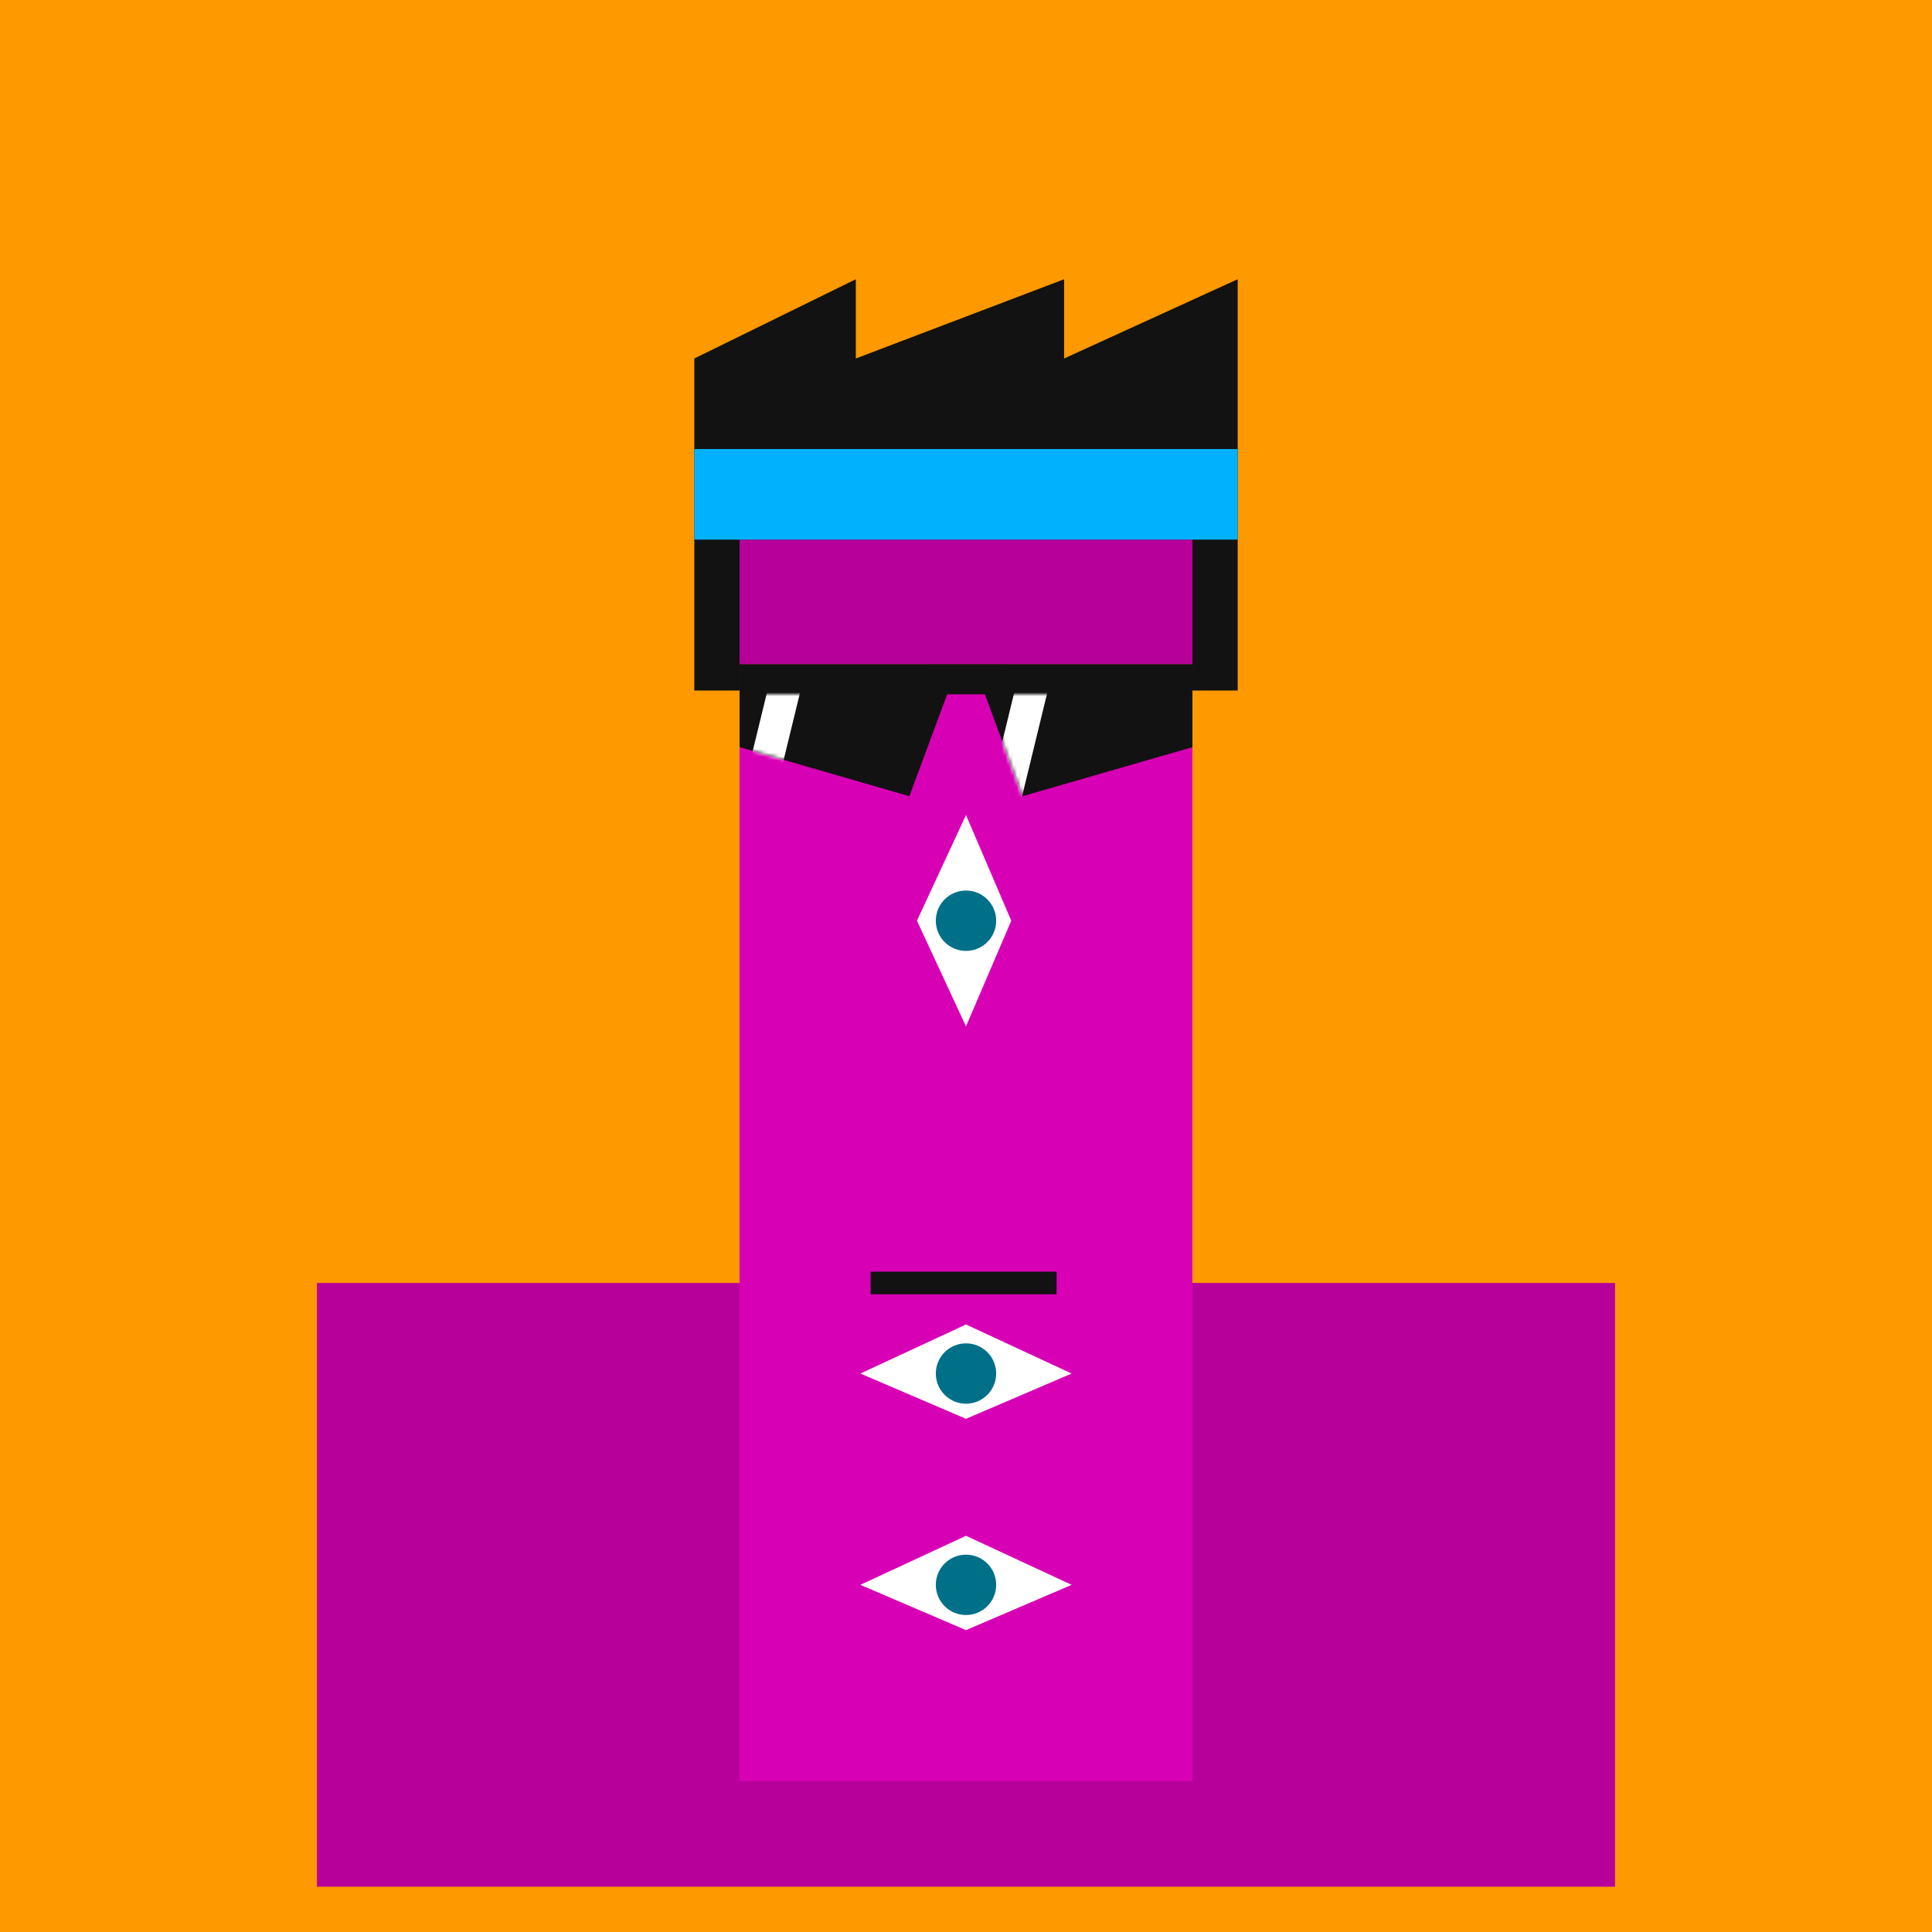
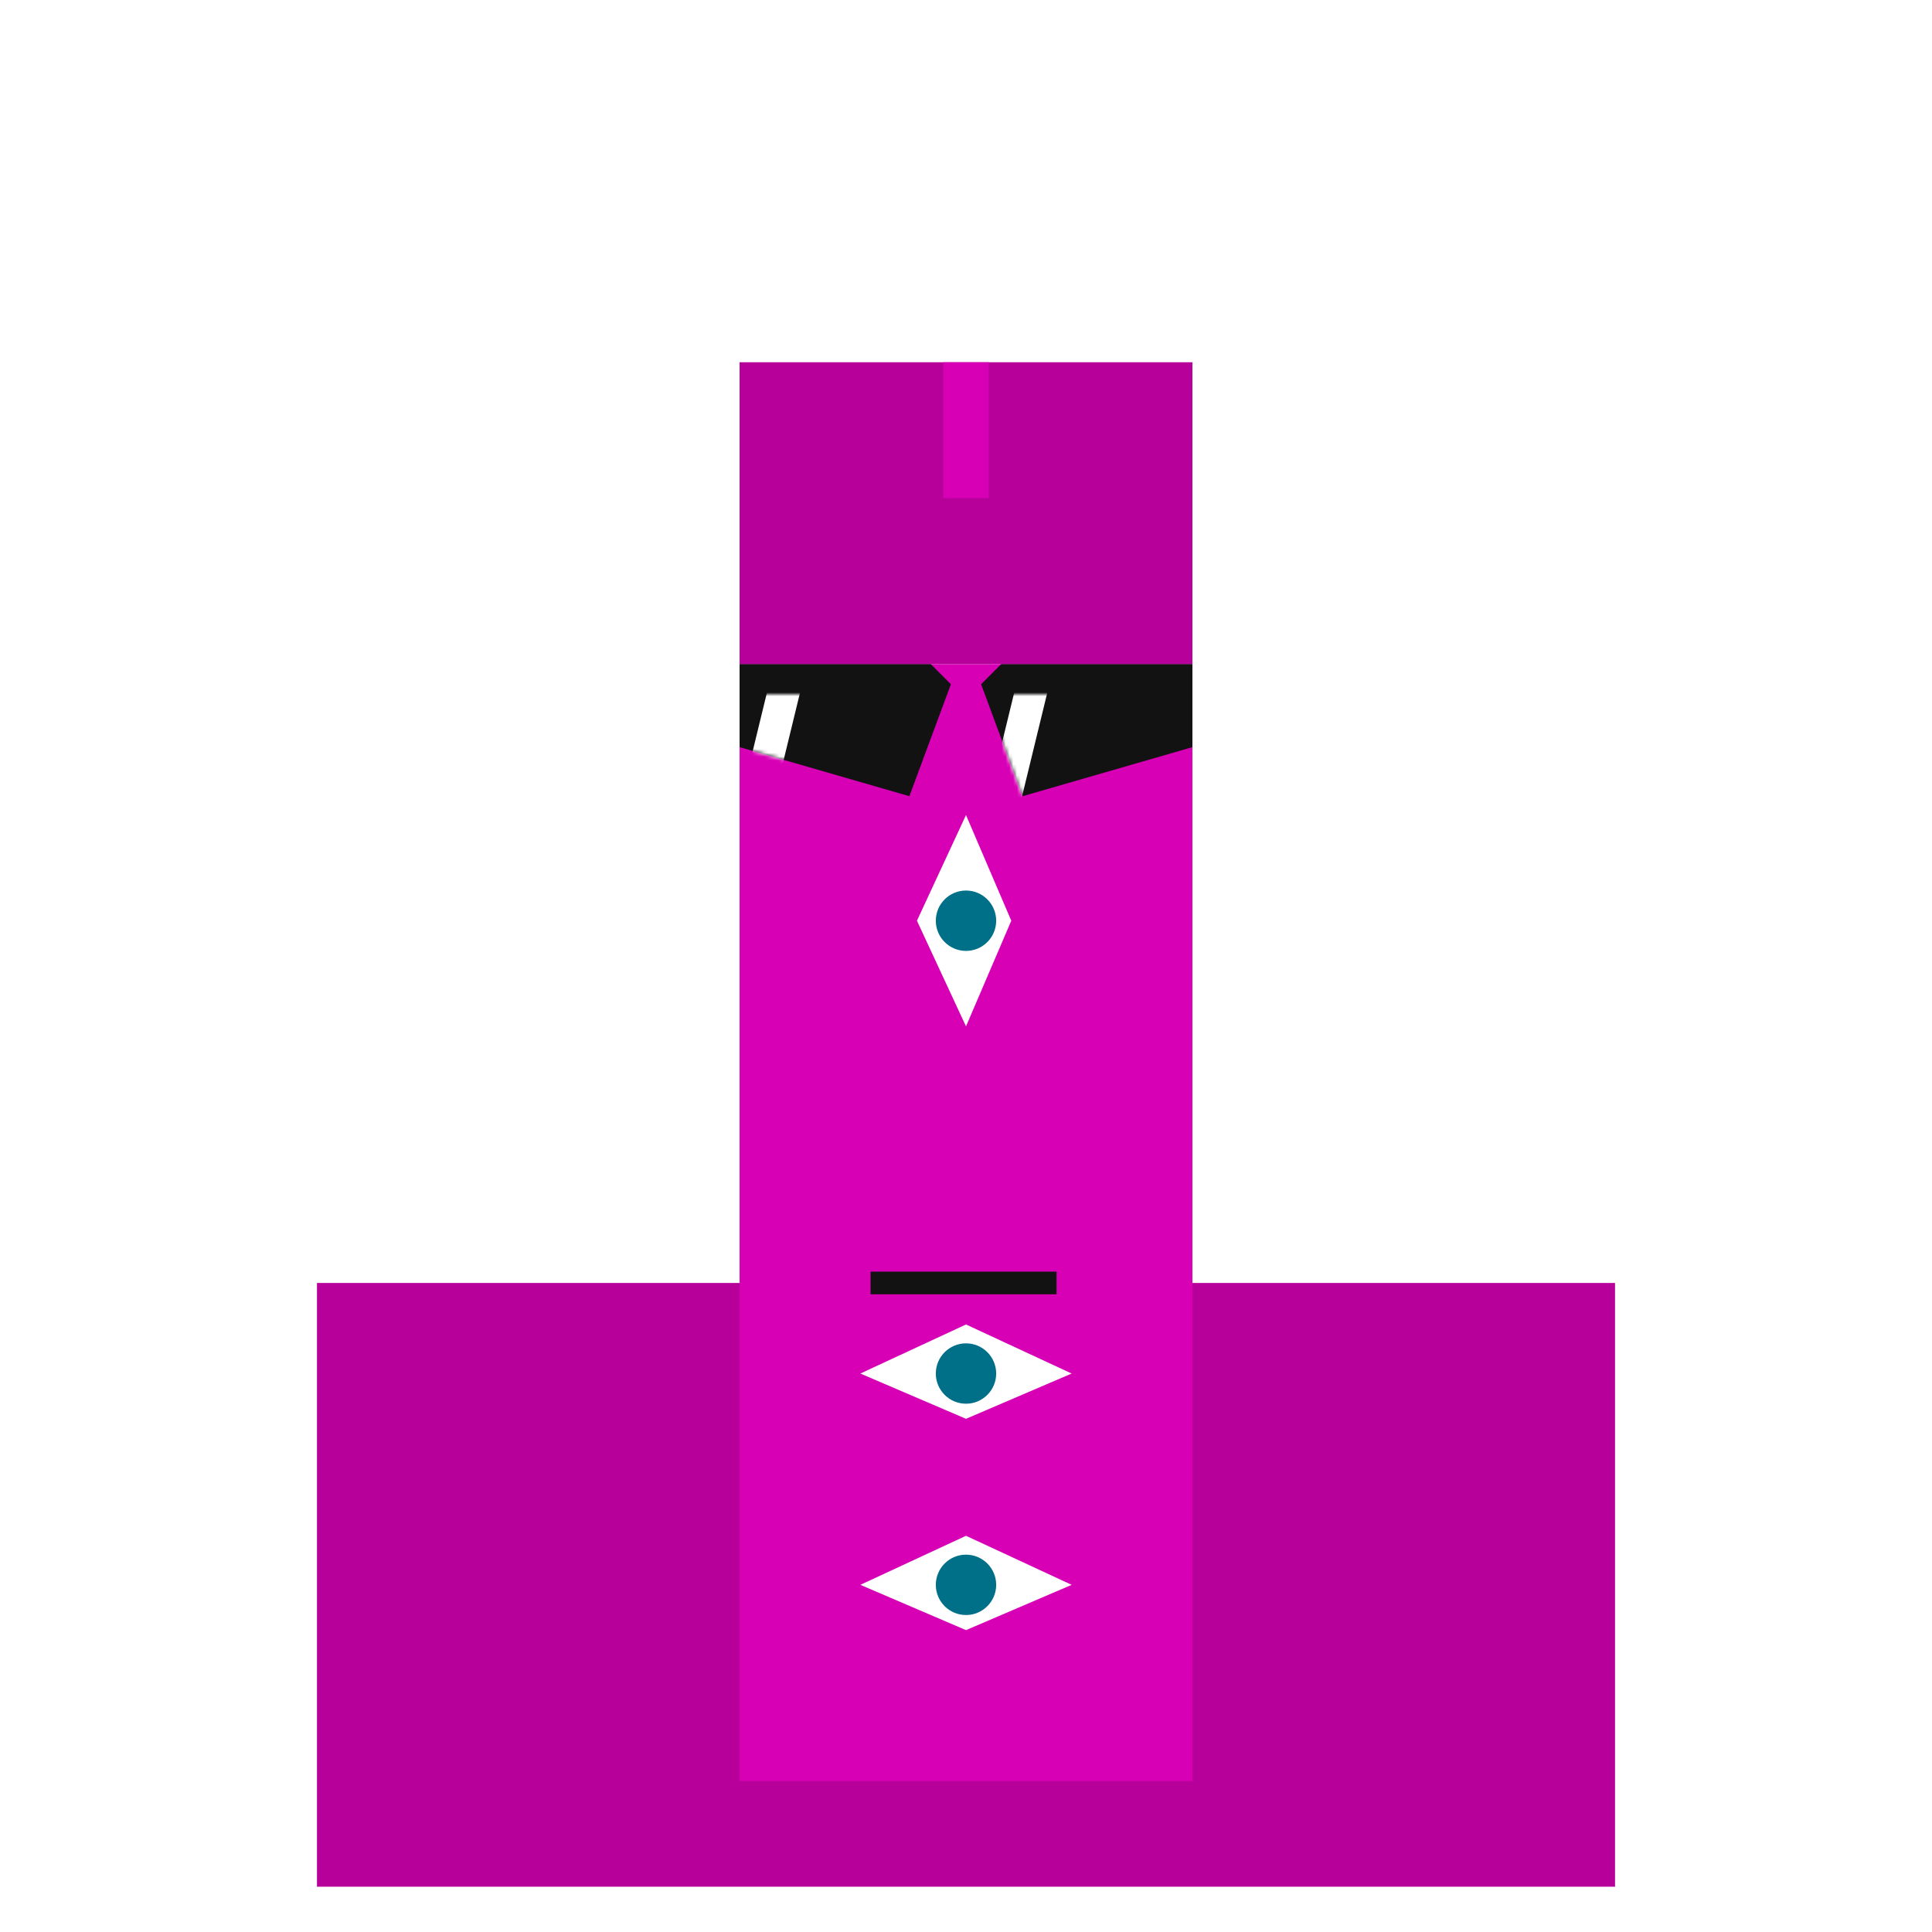
<svg xmlns="http://www.w3.org/2000/svg" width="512" height="512" fill="none">
-   <path fill="#F90" d="M0 0h512v512H0z" />
  <path fill="#B7009A" d="M84 340h344v160H84z" />
  <g>
    <animateTransform attributeName="transform" dur="0.4s" keyTimes="0;0.5;1" repeatCount="indefinite" type="translate" values="0 0;0 28;0 0" />
    <path fill="#D800B5" d="M196 176h120v296H196z" />
    <path fill="#B7009A" d="M196 96h120v80H196z" />
    <path fill="#D800B5" d="M250 96h12v36h-12z">
      <animate attributeName="fill" begin="5s" dur="0.4s" repeatCount="5" values="#D800B5; #fff; #D800B5" />
    </path>
    <path fill="#fff" d="m256 272-13-28 13-28 12 28-12 28Z" />
    <circle cx="256" cy="244" r="8" fill="#007089" transform="rotate(-90 256 244)">
      <animate attributeName="cx" dur="2s" keyTimes="0;0.1;0.7;0.8;1" repeatCount="indefinite" values="250;264;264;250;250" />
    </circle>
    <path fill="#fff" d="m228 420 28-13 28 13-28 12-28-12Z" />
    <circle cx="256" cy="420" r="8" fill="#007089">
      <animate attributeName="cx" dur="3s" keyTimes="0;0.05;0.65;0.75;1" repeatCount="indefinite" values="264;250;250;264;264" />
    </circle>
    <path fill="#fff" d="m228 364 28-13 28 13-28 12-28-12Z" />
    <circle cx="256" cy="364" r="8" fill="#007089">
      <animate attributeName="cx" dur="3s" keyTimes="0;0.15;0.75;0.85;1" repeatCount="indefinite" values="264;250;250;264;264" />
    </circle>
-     <path fill="#121212" d="m184 95 42.8-21v21L282 74v21l46-21v69H184V95ZM184 143h12v40h-12zM316 143h12v40h-12z" />
-     <path fill="#00B2FE" d="M184 119h144v24H184z" />
    <path fill="#121212" d="M196 176h50.667l5.333 5.333L241 211l-45-13v-22ZM316 176h-50.667L260 181.333 271 211l45-13v-22Z" />
-     <path fill="#121212" d="M246.666 176h18.667v8h-18.667z" />
    <mask id="a" width="55" height="27" x="196" y="184" maskUnits="userSpaceOnUse" style="mask-type:alpha">
      <path fill="#121212" d="M196 184h55l-10 27-45-13v-14Z" />
    </mask>
    <g mask="url(#a)">
      <path fill="#FFF" d="M204.112 180h8.77l-10.524 43.235h-8.77L204.112 180Z">
        <animateTransform attributeName="transform" dur="4s" keyTimes="0;0.1;0.3;1" repeatCount="indefinite" type="translate" values="-32 0;-32 0;48 0;48 0" />
      </path>
    </g>
    <mask id="b" width="55" height="27" x="261" y="184" maskUnits="userSpaceOnUse" style="mask-type:alpha">
      <path fill="#121212" d="M316 184h-55l10 27 45-13v-14Z" />
    </mask>
    <g mask="url(#b)">
      <path fill="#FFF" d="M269.641 180h8.77l-10.524 43.235h-8.77L269.641 180Z">
        <animateTransform attributeName="transform" dur="4s" keyTimes="0;0.1;0.3;1" repeatCount="indefinite" type="translate" values="-32 0;-32 0;48 0;48 0" />
      </path>
    </g>
    <path stroke="#121212" stroke-width="6" d="M230.711 340H280" />
  </g>
</svg>